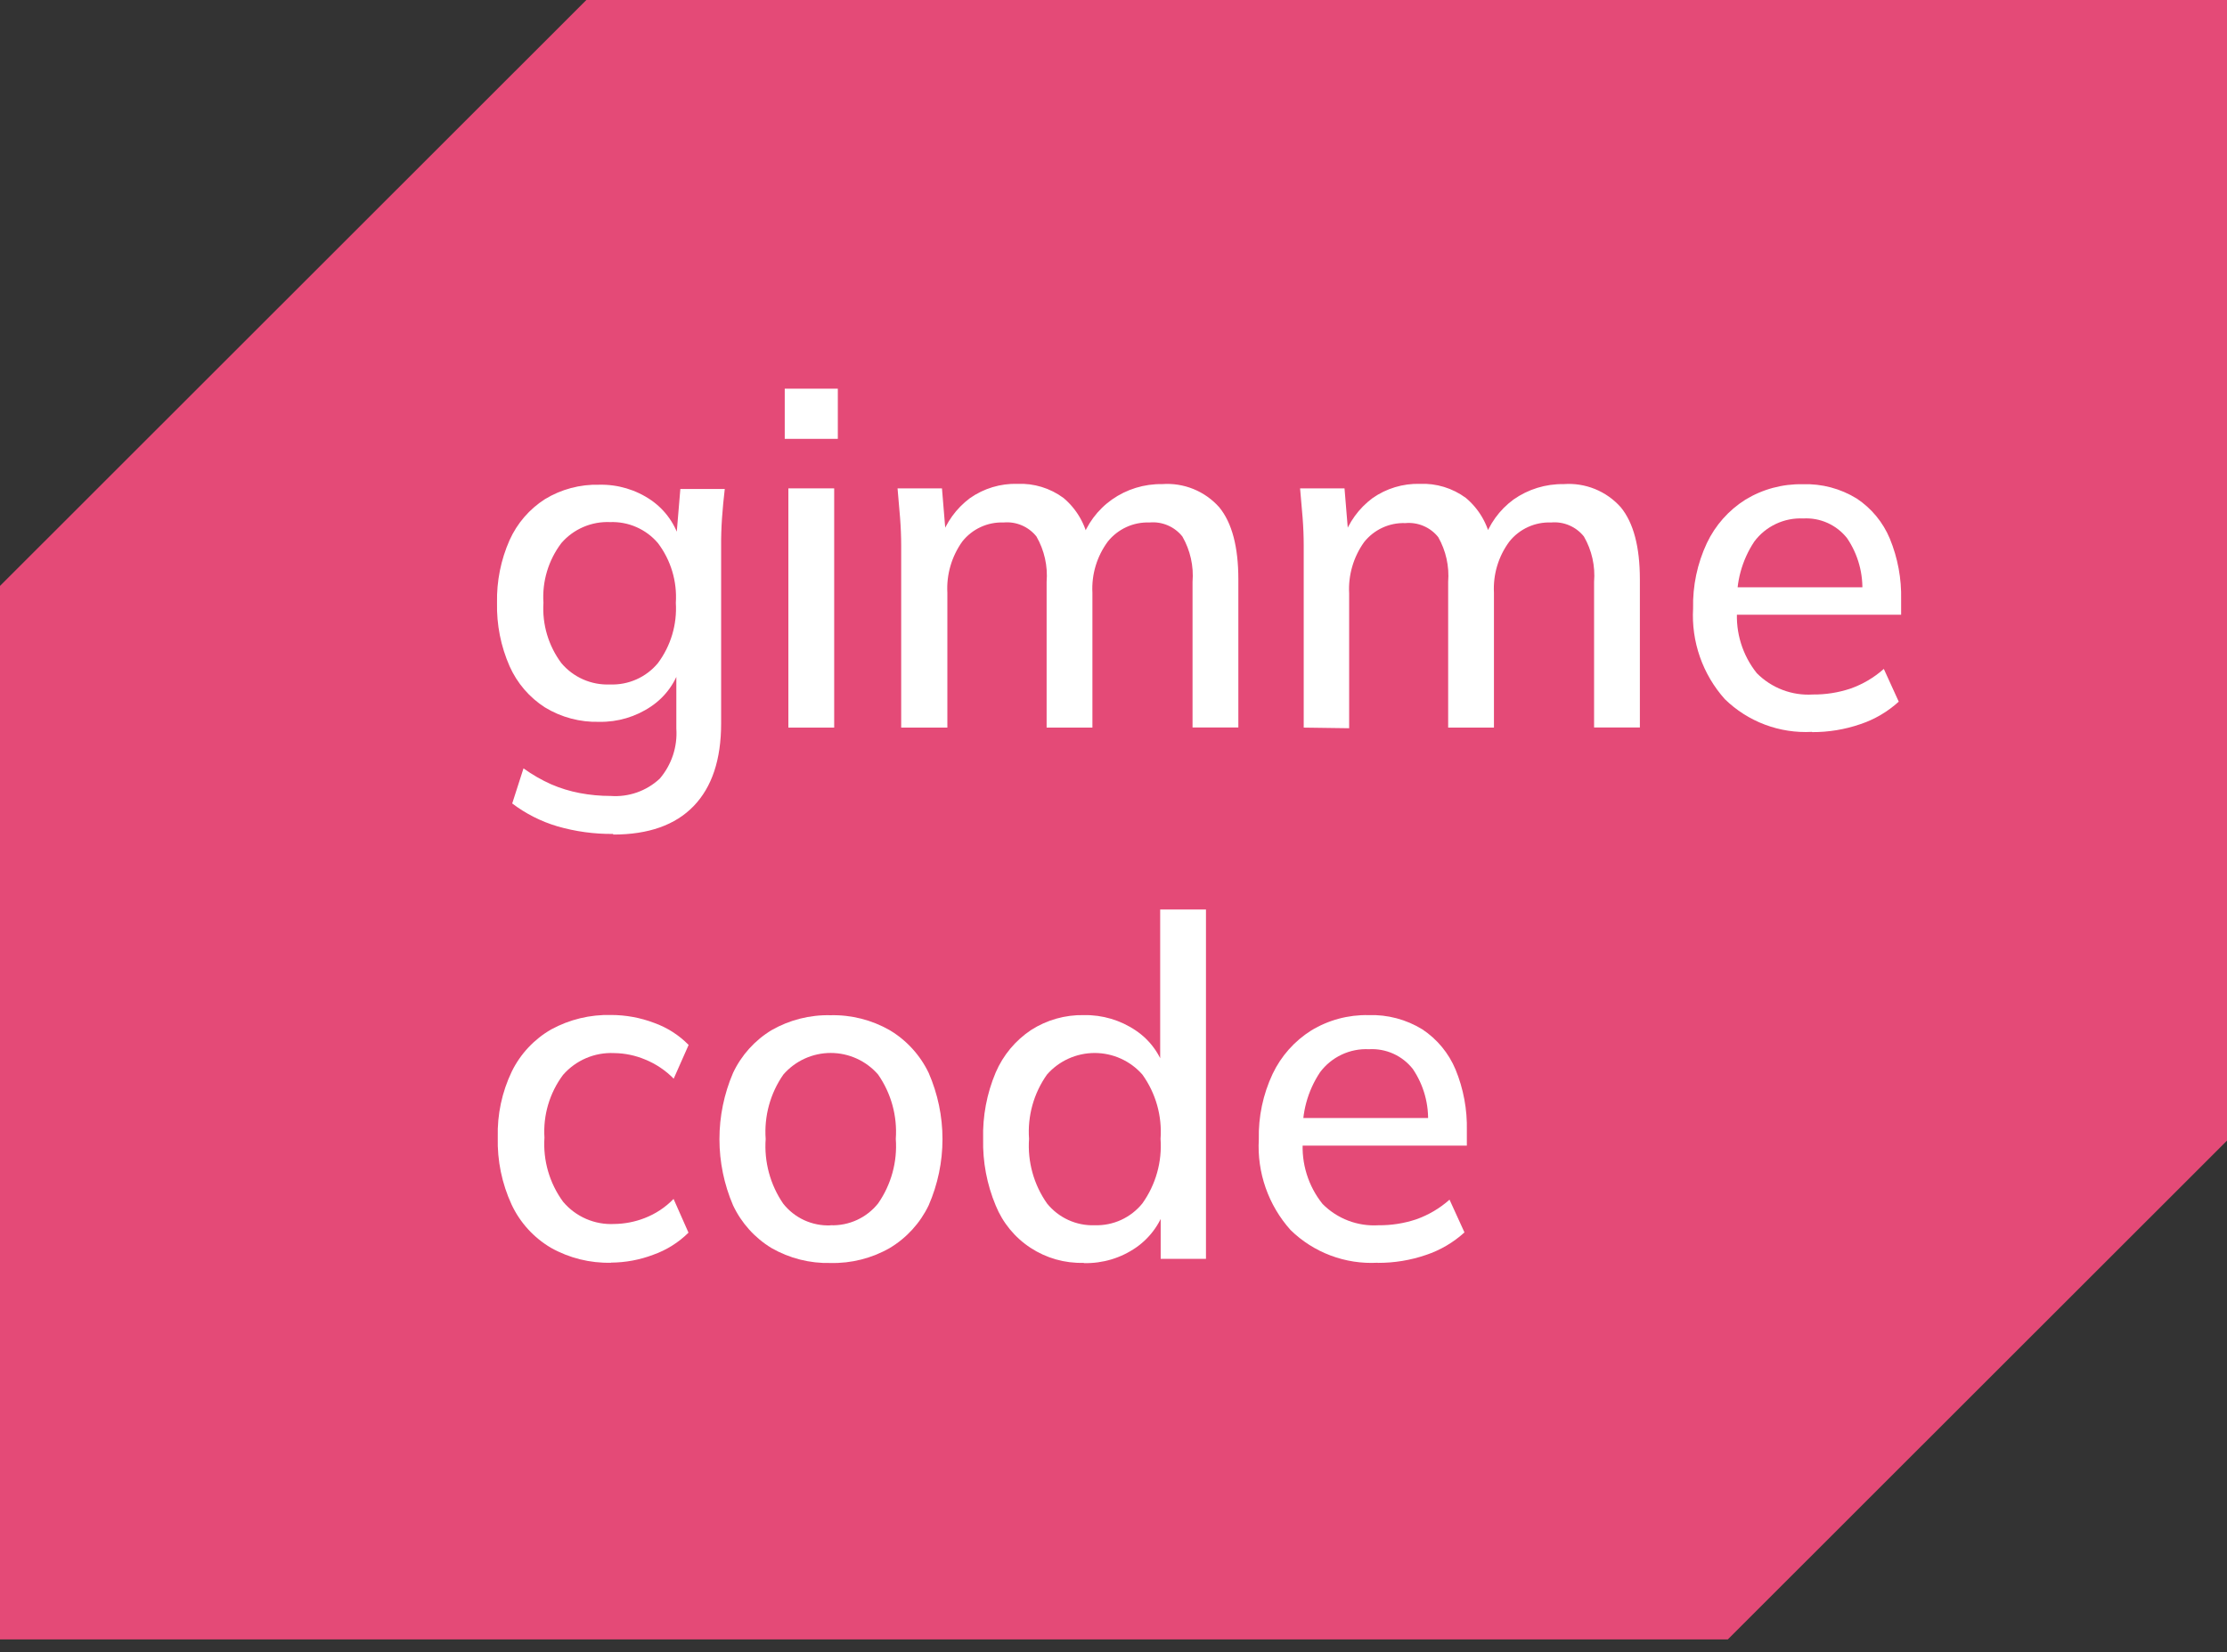
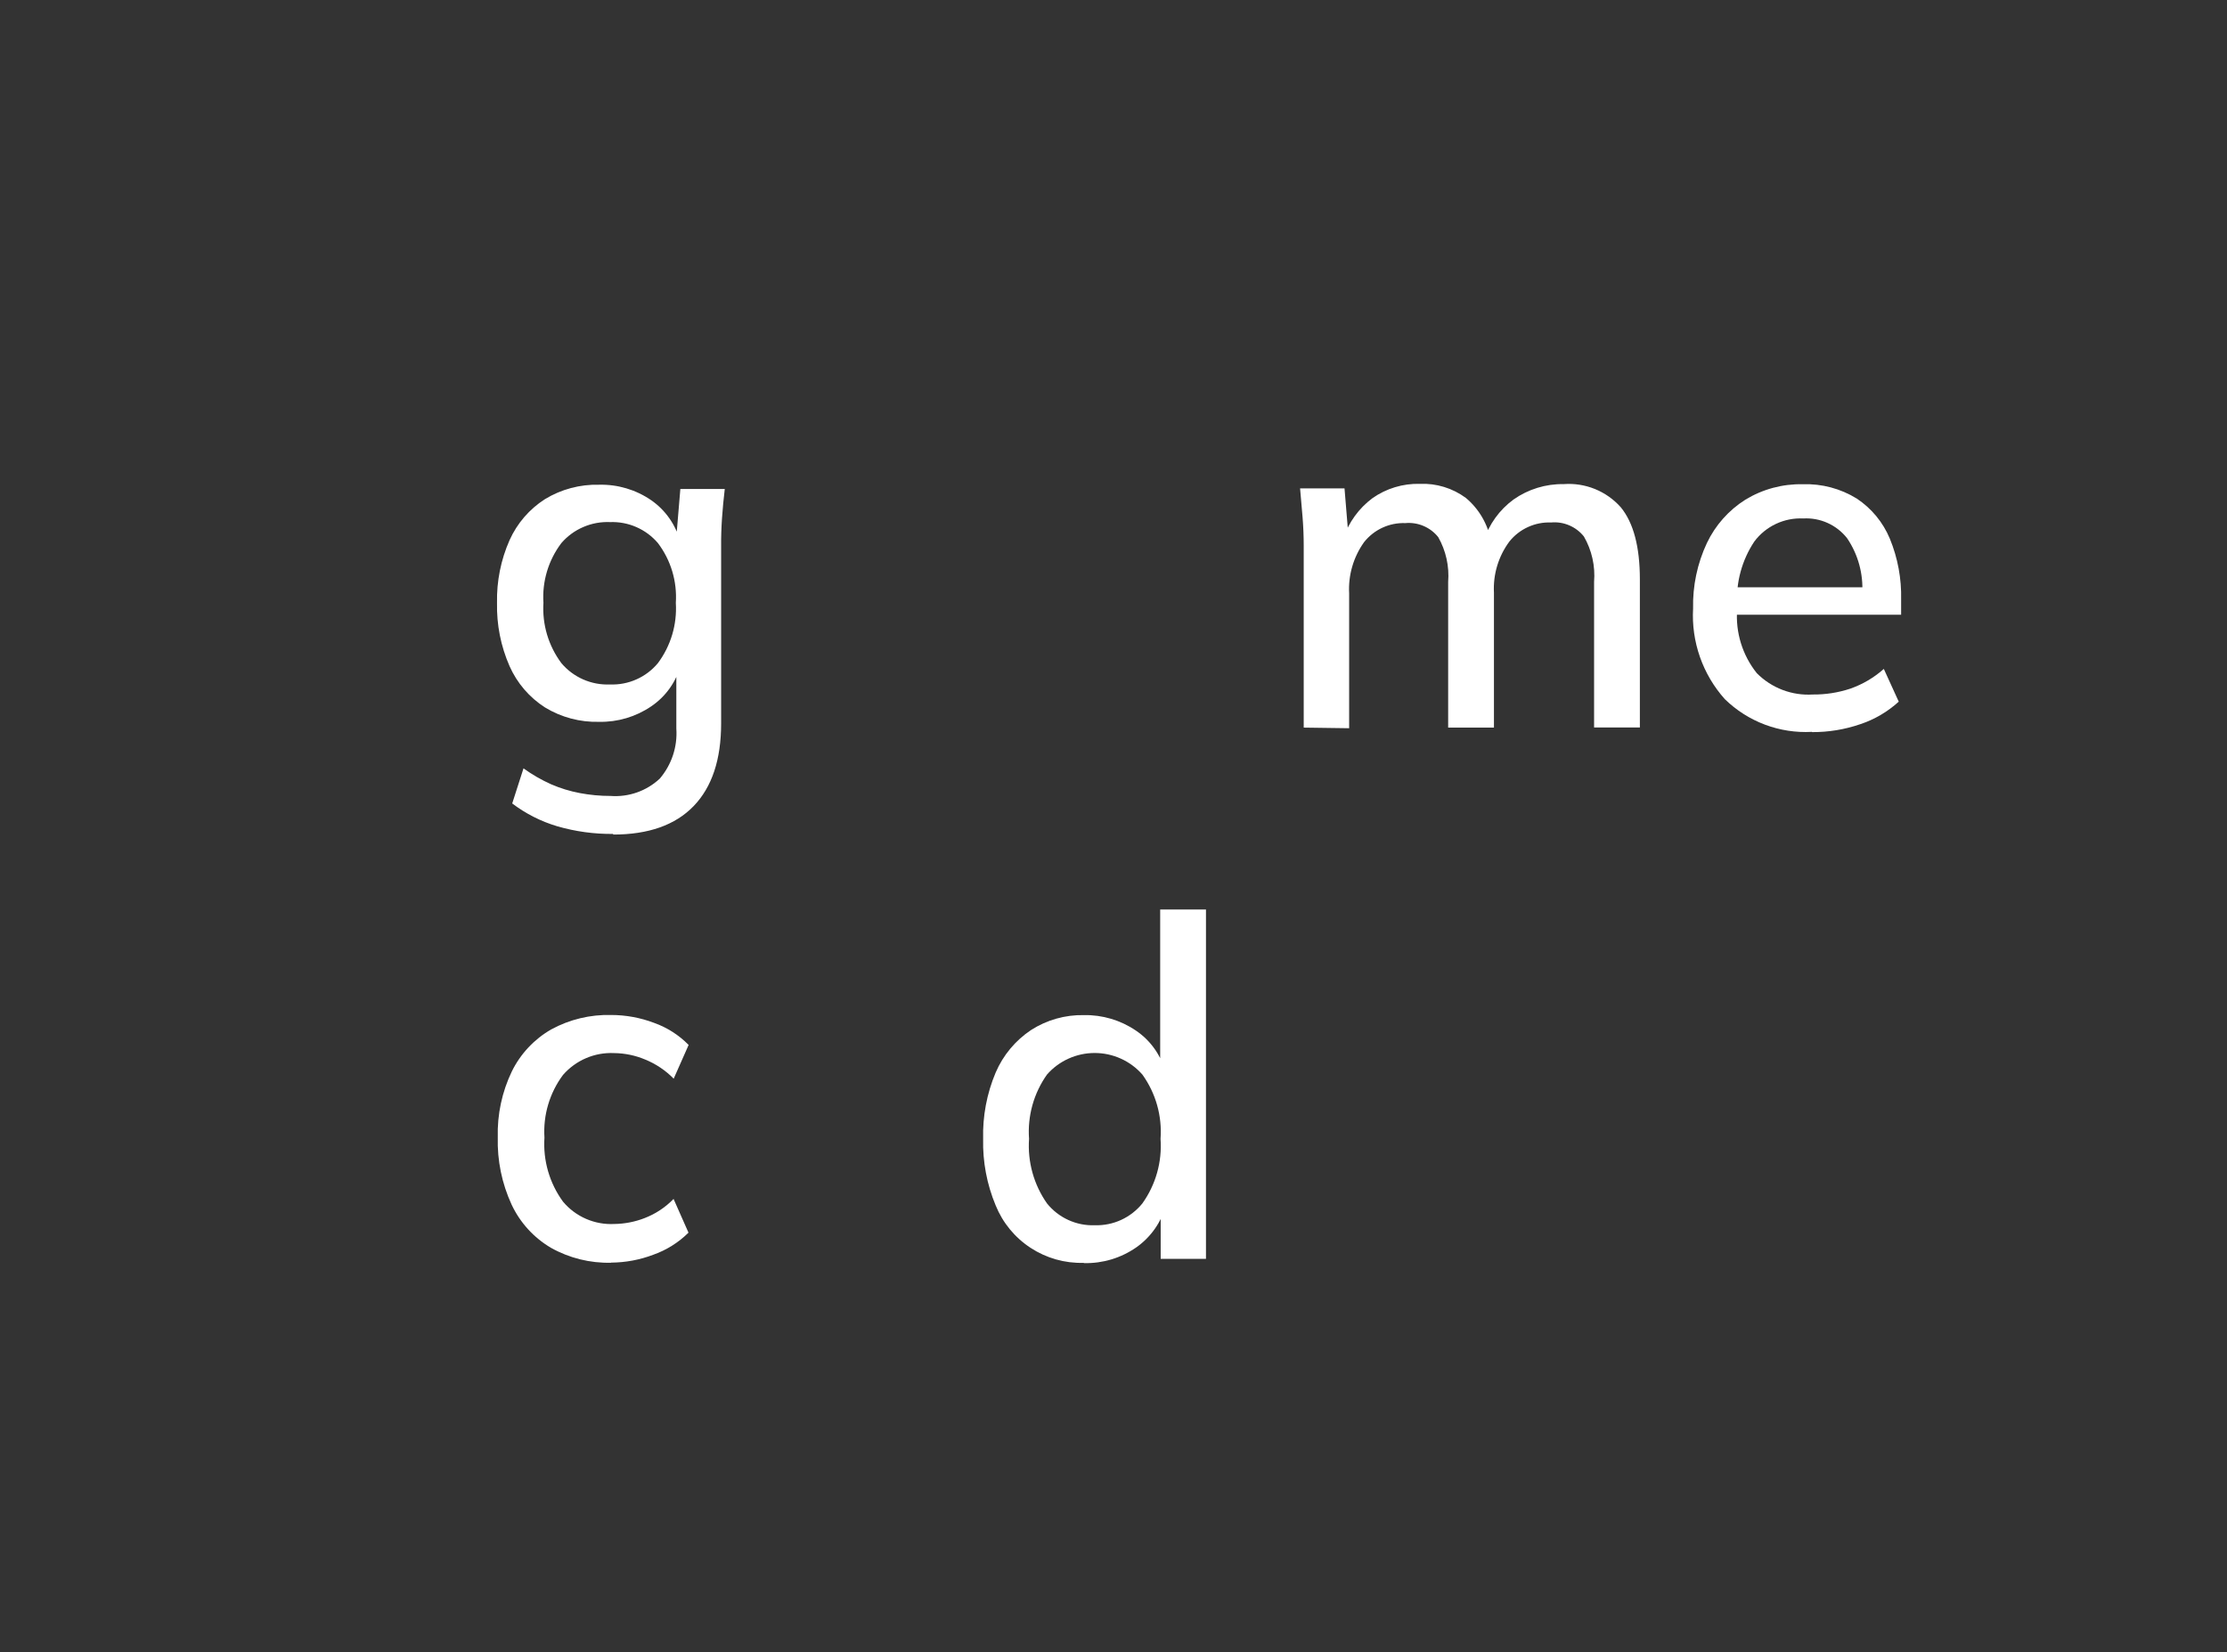
<svg xmlns="http://www.w3.org/2000/svg" width="128" height="95" viewBox="0 0 128 95" fill="none">
  <rect x="0" y="0" width="128" height="95" fill="#333333" stroke="none" />
-   <path d="M33.702 0L0 33.685V94.251H99.31L128 65.576V0H33.702Z" fill="#E44A77" />
  <path d="M35.065 39.351C35.587 39.371 36.105 39.271 36.582 39.058C37.058 38.846 37.48 38.527 37.813 38.126C38.557 37.129 38.922 35.9 38.844 34.658C38.925 33.426 38.559 32.205 37.813 31.22C37.476 30.825 37.053 30.511 36.577 30.303C36.101 30.094 35.584 29.997 35.065 30.016C34.538 29.993 34.013 30.089 33.528 30.298C33.043 30.506 32.612 30.821 32.267 31.22C31.52 32.205 31.154 33.426 31.235 34.658C31.157 35.9 31.523 37.129 32.267 38.126C32.608 38.53 33.038 38.851 33.523 39.063C34.008 39.276 34.536 39.374 35.065 39.351ZM35.245 47.944C34.157 47.955 33.074 47.807 32.029 47.504C31.094 47.226 30.217 46.781 29.44 46.192L30.089 44.174C30.585 44.532 31.116 44.839 31.675 45.089C32.203 45.318 32.755 45.487 33.32 45.594C33.905 45.705 34.499 45.761 35.094 45.76C35.608 45.798 36.125 45.729 36.612 45.558C37.098 45.387 37.544 45.117 37.921 44.765C38.604 43.965 38.946 42.93 38.873 41.881V38.198H39.133C38.877 39.184 38.269 40.043 37.424 40.613C36.544 41.21 35.501 41.52 34.438 41.499C33.341 41.529 32.259 41.241 31.322 40.67C30.426 40.096 29.719 39.271 29.288 38.299C28.785 37.153 28.539 35.91 28.567 34.658C28.541 33.419 28.787 32.188 29.288 31.054C29.723 30.087 30.429 29.268 31.322 28.697C32.259 28.127 33.341 27.839 34.438 27.868C35.502 27.842 36.547 28.152 37.424 28.755C38.256 29.331 38.852 30.189 39.104 31.169L38.866 30.953L39.104 28.113H41.657C41.59 28.675 41.537 29.235 41.498 29.793C41.46 30.35 41.443 30.891 41.448 31.415V41.593C41.448 43.669 40.921 45.252 39.868 46.343C38.815 47.434 37.274 47.98 35.245 47.98" fill="white" />
-   <path d="M45.313 28.077H47.946V41.831H45.313V28.077ZM45.104 22.346H48.155V25.23H45.104V22.346Z" fill="white" />
-   <path d="M51.797 41.831V31.378C51.797 30.85 51.775 30.309 51.732 29.757C51.689 29.204 51.641 28.644 51.588 28.077H54.141L54.379 30.96H54.069C54.379 30.034 54.965 29.224 55.749 28.639C56.546 28.08 57.502 27.791 58.475 27.817C59.424 27.777 60.358 28.062 61.122 28.625C61.876 29.257 62.385 30.131 62.565 31.097H62.147C62.467 30.137 63.086 29.303 63.913 28.718C64.757 28.125 65.767 27.815 66.798 27.832C67.411 27.787 68.026 27.884 68.595 28.115C69.164 28.347 69.672 28.706 70.08 29.166C70.811 30.059 71.176 31.441 71.176 33.31V41.824H68.543V33.455C68.617 32.546 68.413 31.636 67.959 30.845C67.736 30.564 67.447 30.344 67.117 30.203C66.787 30.062 66.427 30.005 66.07 30.038C65.613 30.021 65.158 30.111 64.743 30.301C64.327 30.492 63.961 30.776 63.675 31.133C63.045 31.983 62.732 33.026 62.788 34.082V41.831H60.156V33.455C60.23 32.546 60.026 31.636 59.572 30.845C59.348 30.564 59.059 30.344 58.729 30.203C58.399 30.062 58.039 30.005 57.682 30.038C57.228 30.021 56.777 30.111 56.364 30.302C55.952 30.492 55.591 30.777 55.309 31.133C54.697 31.99 54.394 33.03 54.451 34.082V41.831H51.797Z" fill="white" />
  <path d="M74.933 41.831V31.378C74.933 30.85 74.912 30.309 74.869 29.757C74.825 29.204 74.777 28.644 74.724 28.077H77.278L77.515 30.96H77.205C77.515 30.033 78.102 29.223 78.886 28.639C79.68 28.081 80.634 27.793 81.605 27.817C82.553 27.777 83.487 28.062 84.251 28.625C85.005 29.257 85.514 30.131 85.694 31.097H85.276C85.583 30.143 86.184 29.311 86.992 28.718C87.835 28.125 88.845 27.815 89.877 27.832C90.49 27.787 91.104 27.884 91.674 28.115C92.243 28.347 92.751 28.706 93.159 29.166C93.889 30.059 94.254 31.441 94.254 33.31V41.824H91.622V33.455C91.697 32.546 91.493 31.636 91.038 30.845C90.815 30.564 90.525 30.344 90.195 30.203C89.865 30.062 89.506 30.005 89.149 30.038C88.692 30.02 88.237 30.11 87.821 30.301C87.405 30.491 87.039 30.776 86.754 31.133C86.123 31.983 85.81 33.026 85.867 34.082V41.831H83.235V33.455C83.306 32.559 83.108 31.663 82.665 30.881C82.442 30.601 82.152 30.38 81.822 30.239C81.492 30.098 81.132 30.041 80.775 30.074C80.321 30.057 79.87 30.147 79.457 30.338C79.045 30.528 78.684 30.813 78.402 31.169C77.79 32.026 77.487 33.066 77.544 34.118V41.867L74.933 41.831Z" fill="white" />
  <path d="M104.143 42.076C103.223 42.126 102.304 41.985 101.442 41.661C100.58 41.337 99.796 40.838 99.137 40.195C98.505 39.488 98.019 38.664 97.706 37.77C97.393 36.876 97.259 35.929 97.313 34.983C97.283 33.684 97.555 32.396 98.106 31.22C98.593 30.196 99.361 29.331 100.32 28.726C101.312 28.123 102.455 27.815 103.616 27.839C104.708 27.802 105.787 28.088 106.717 28.661C107.566 29.224 108.229 30.027 108.621 30.968C109.077 32.078 109.298 33.271 109.27 34.471V35.343H99.368V33.764H107.474L107.035 34.118C107.103 32.991 106.796 31.873 106.162 30.939C105.864 30.562 105.48 30.262 105.042 30.065C104.604 29.868 104.125 29.779 103.645 29.807C103.103 29.781 102.564 29.888 102.073 30.12C101.582 30.351 101.156 30.699 100.832 31.133C100.117 32.208 99.771 33.485 99.844 34.774V35.048C99.746 36.365 100.15 37.671 100.976 38.703C101.394 39.124 101.897 39.452 102.452 39.663C103.007 39.875 103.6 39.965 104.193 39.928C104.928 39.936 105.659 39.821 106.357 39.589C107.063 39.34 107.715 38.956 108.275 38.457L109.133 40.339C108.494 40.922 107.74 41.364 106.919 41.636C106.03 41.941 105.097 42.095 104.157 42.09" fill="white" />
  <path d="M35.123 72.597C33.915 72.626 32.722 72.33 31.668 71.739C30.68 71.157 29.89 70.29 29.404 69.252C28.847 68.042 28.575 66.72 28.61 65.388C28.574 64.078 28.851 62.779 29.418 61.597C29.916 60.585 30.704 59.744 31.683 59.182C32.736 58.608 33.923 58.322 35.123 58.353C35.968 58.353 36.806 58.507 37.597 58.807C38.345 59.074 39.024 59.508 39.58 60.075L38.721 62.015C38.255 61.538 37.695 61.163 37.077 60.912C36.515 60.676 35.913 60.551 35.303 60.544C34.749 60.517 34.197 60.616 33.688 60.833C33.178 61.051 32.724 61.381 32.361 61.798C31.588 62.835 31.21 64.113 31.293 65.403C31.205 66.718 31.583 68.022 32.361 69.086C32.718 69.513 33.17 69.85 33.681 70.073C34.192 70.296 34.747 70.397 35.303 70.369C35.901 70.362 36.492 70.247 37.048 70.031C37.678 69.789 38.246 69.413 38.714 68.928L39.572 70.867C39.001 71.433 38.312 71.867 37.553 72.135C36.775 72.432 35.949 72.585 35.116 72.59" fill="white" />
-   <path d="M47.737 70.442C48.259 70.461 48.778 70.357 49.253 70.139C49.727 69.921 50.144 69.596 50.47 69.187C51.224 68.103 51.584 66.792 51.487 65.475C51.58 64.162 51.221 62.857 50.47 61.777C50.132 61.387 49.713 61.075 49.244 60.861C48.774 60.647 48.264 60.536 47.747 60.536C47.231 60.536 46.721 60.647 46.251 60.861C45.782 61.075 45.364 61.387 45.025 61.777C44.272 62.859 43.913 64.167 44.008 65.482C43.914 66.797 44.268 68.105 45.011 69.194C45.333 69.604 45.749 69.932 46.222 70.15C46.697 70.368 47.215 70.47 47.737 70.449V70.442ZM47.737 72.611C46.55 72.641 45.377 72.344 44.347 71.754C43.383 71.17 42.613 70.314 42.133 69.295C41.617 68.093 41.351 66.798 41.351 65.489C41.351 64.181 41.617 62.886 42.133 61.683C42.613 60.664 43.383 59.809 44.347 59.225C45.377 58.635 46.55 58.338 47.737 58.367C48.926 58.338 50.101 58.635 51.134 59.225C52.107 59.806 52.887 60.661 53.377 61.683C53.9 62.884 54.171 64.179 54.171 65.489C54.171 66.799 53.9 68.095 53.377 69.295C52.887 70.317 52.107 71.172 51.134 71.754C50.101 72.343 48.926 72.64 47.737 72.611Z" fill="white" />
  <path d="M62.925 70.441C63.447 70.457 63.965 70.352 64.439 70.135C64.913 69.917 65.331 69.593 65.659 69.187C66.429 68.109 66.799 66.796 66.704 65.475C66.8 64.158 66.43 62.849 65.659 61.777C65.316 61.387 64.895 61.075 64.422 60.862C63.949 60.648 63.437 60.538 62.918 60.538C62.4 60.538 61.887 60.648 61.414 60.862C60.941 61.075 60.52 61.387 60.178 61.777C59.415 62.852 59.051 64.16 59.146 65.475C59.054 66.794 59.418 68.104 60.178 69.187C60.506 69.595 60.926 69.921 61.403 70.139C61.88 70.357 62.401 70.461 62.925 70.441ZM62.276 72.604C61.198 72.633 60.138 72.332 59.236 71.742C58.333 71.152 57.633 70.301 57.228 69.302C56.723 68.093 56.477 66.792 56.507 65.482C56.473 64.172 56.718 62.869 57.228 61.661C57.654 60.667 58.361 59.818 59.261 59.218C60.166 58.637 61.223 58.339 62.298 58.36C63.361 58.34 64.404 58.65 65.284 59.247C66.129 59.816 66.737 60.675 66.993 61.661H66.683V52.29H69.315V72.373H66.712V69.259H67.022C66.757 70.255 66.149 71.126 65.305 71.717C64.428 72.326 63.38 72.642 62.312 72.618" fill="white" />
-   <path d="M79.181 72.597C78.262 72.647 77.343 72.506 76.481 72.182C75.619 71.858 74.834 71.359 74.176 70.715C73.544 70.009 73.058 69.185 72.745 68.291C72.432 67.397 72.298 66.45 72.352 65.504C72.322 64.205 72.593 62.917 73.145 61.741C73.632 60.717 74.4 59.852 75.359 59.247C76.351 58.643 77.494 58.336 78.655 58.36C79.747 58.323 80.826 58.608 81.756 59.182C82.605 59.746 83.267 60.548 83.66 61.489C84.116 62.599 84.337 63.792 84.309 64.992V65.864H74.407V64.278H82.513L82.073 64.632C82.142 63.505 81.835 62.387 81.201 61.453C80.903 61.075 80.519 60.776 80.081 60.578C79.643 60.382 79.163 60.293 78.684 60.321C78.142 60.294 77.602 60.401 77.112 60.633C76.621 60.864 76.195 61.212 75.871 61.647C75.156 62.721 74.809 63.999 74.883 65.287V65.561C74.785 66.879 75.189 68.185 76.015 69.216C76.433 69.638 76.936 69.965 77.491 70.177C78.046 70.388 78.639 70.478 79.232 70.442C79.967 70.449 80.698 70.335 81.395 70.103C82.102 69.854 82.754 69.469 83.314 68.971L84.172 70.852C83.533 71.435 82.779 71.877 81.958 72.15C81.069 72.455 80.135 72.608 79.196 72.604" fill="white" />
</svg>